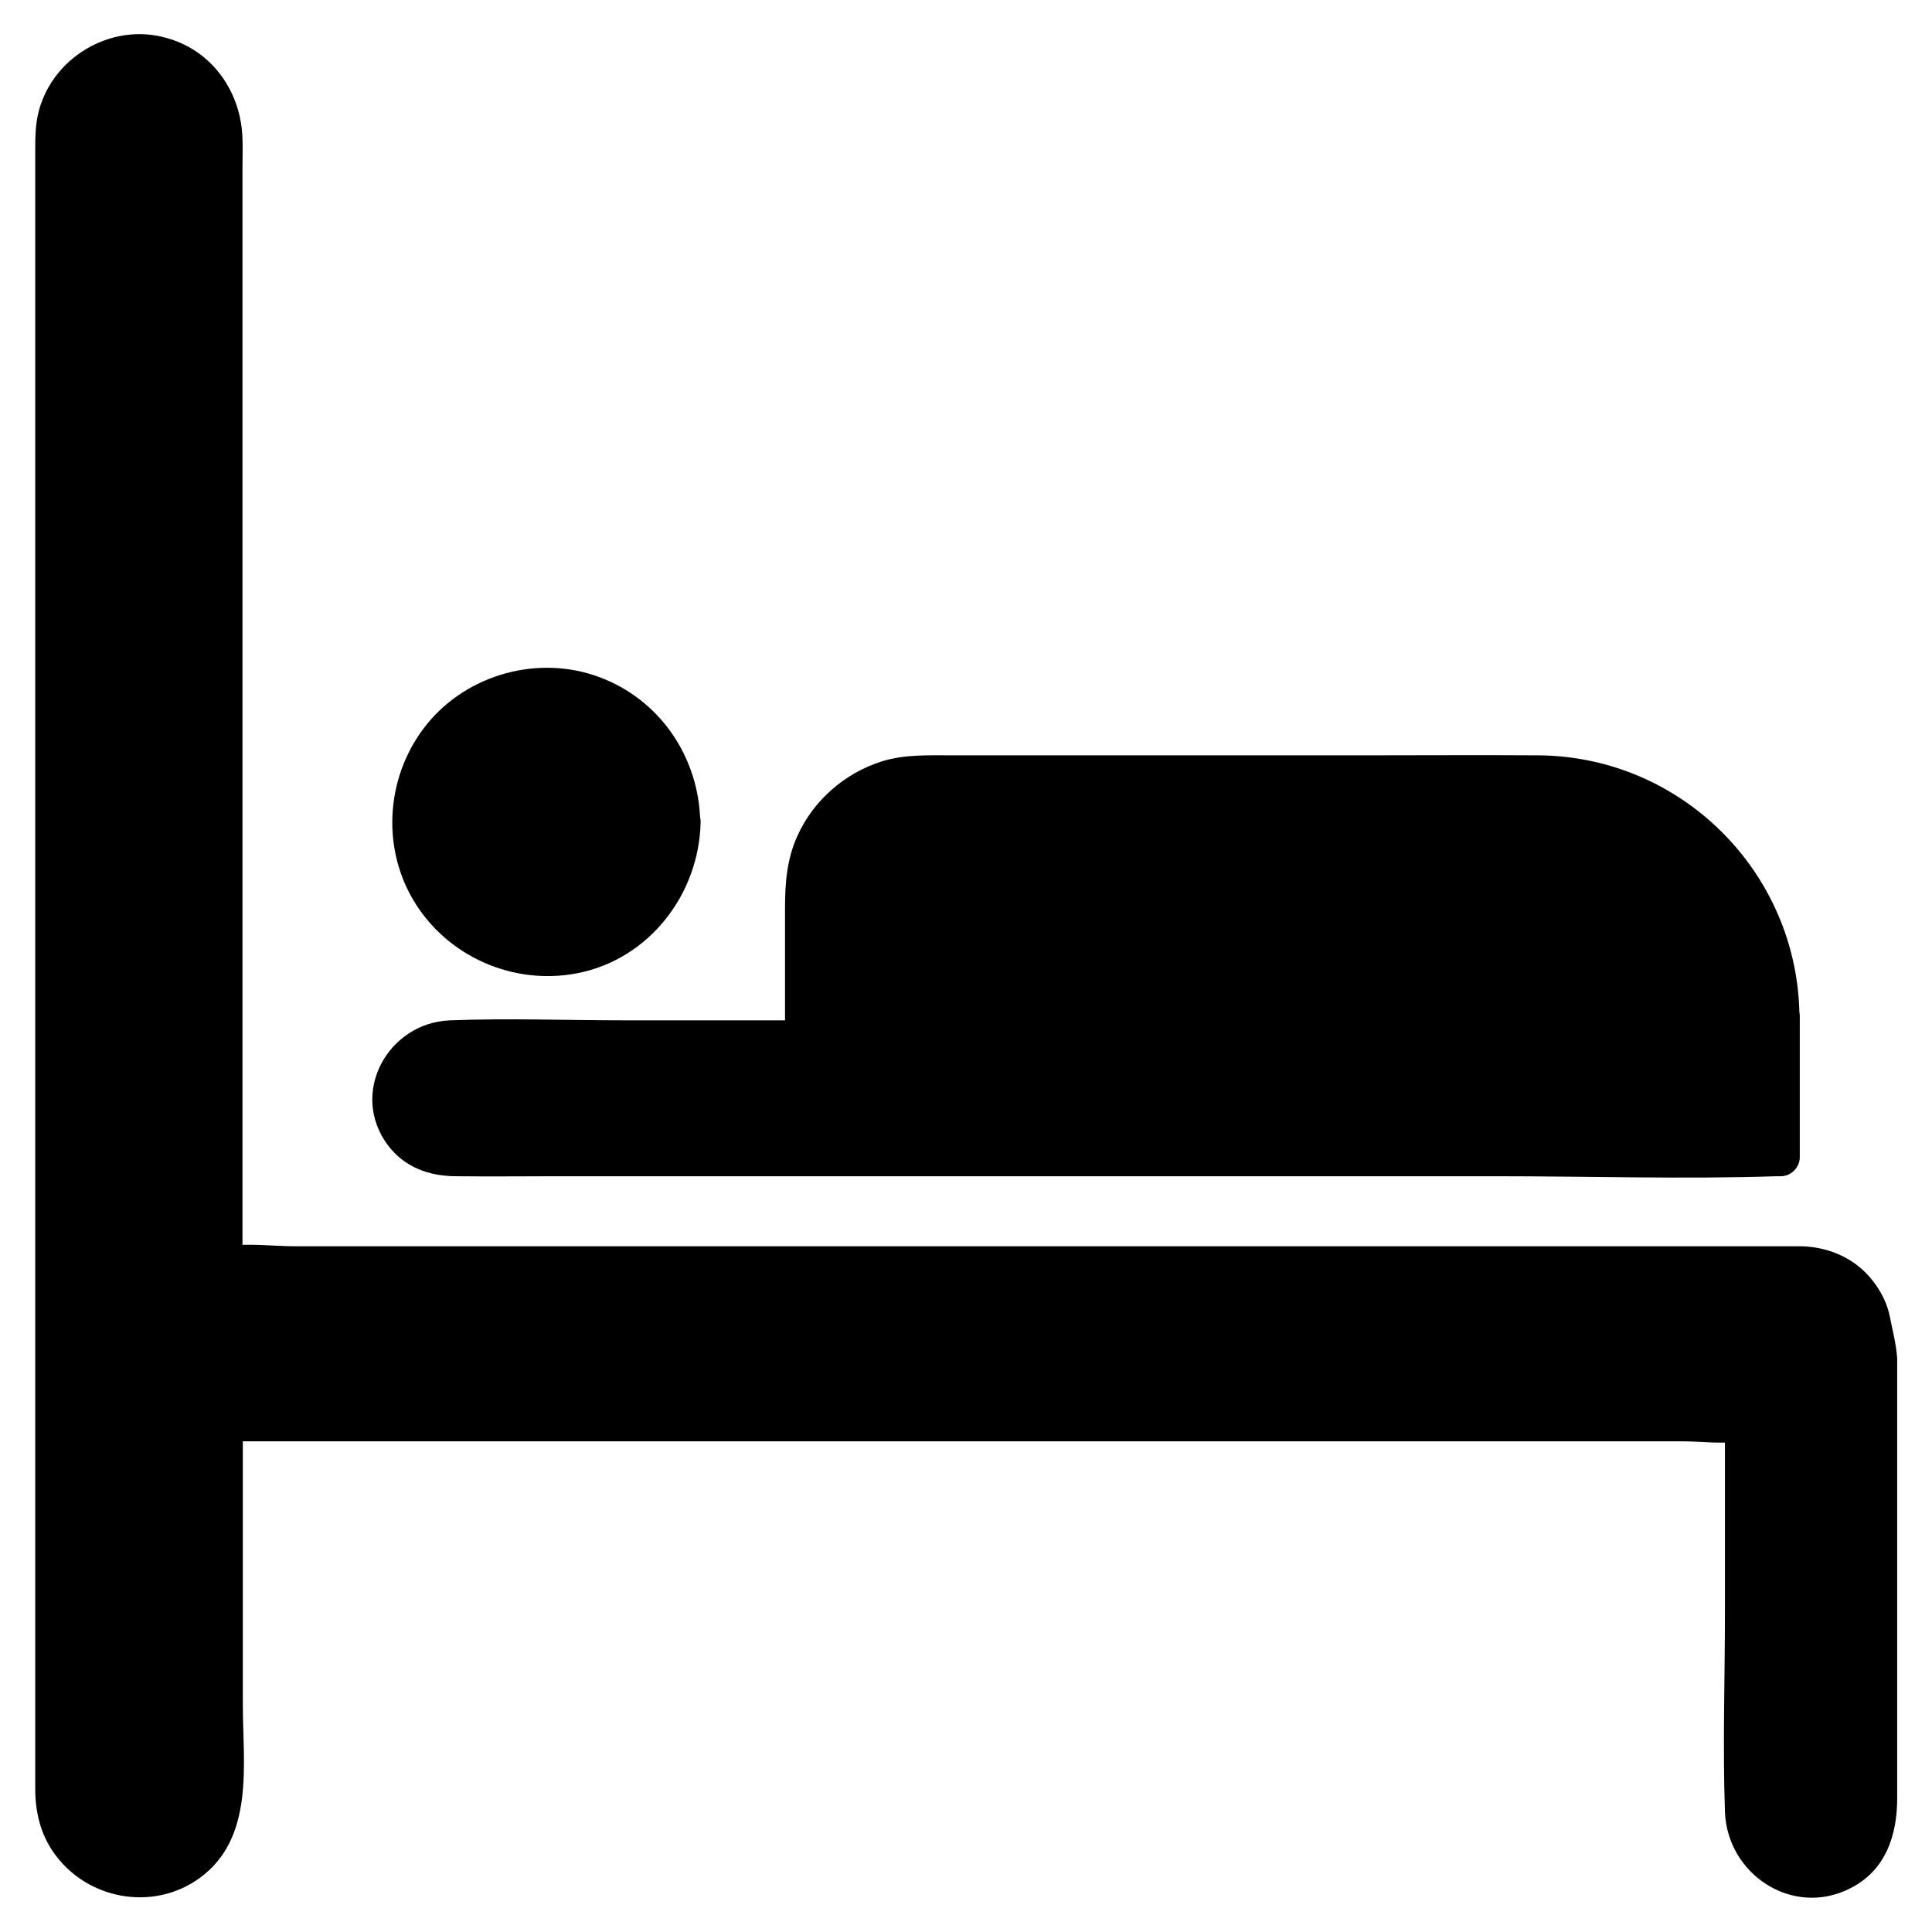
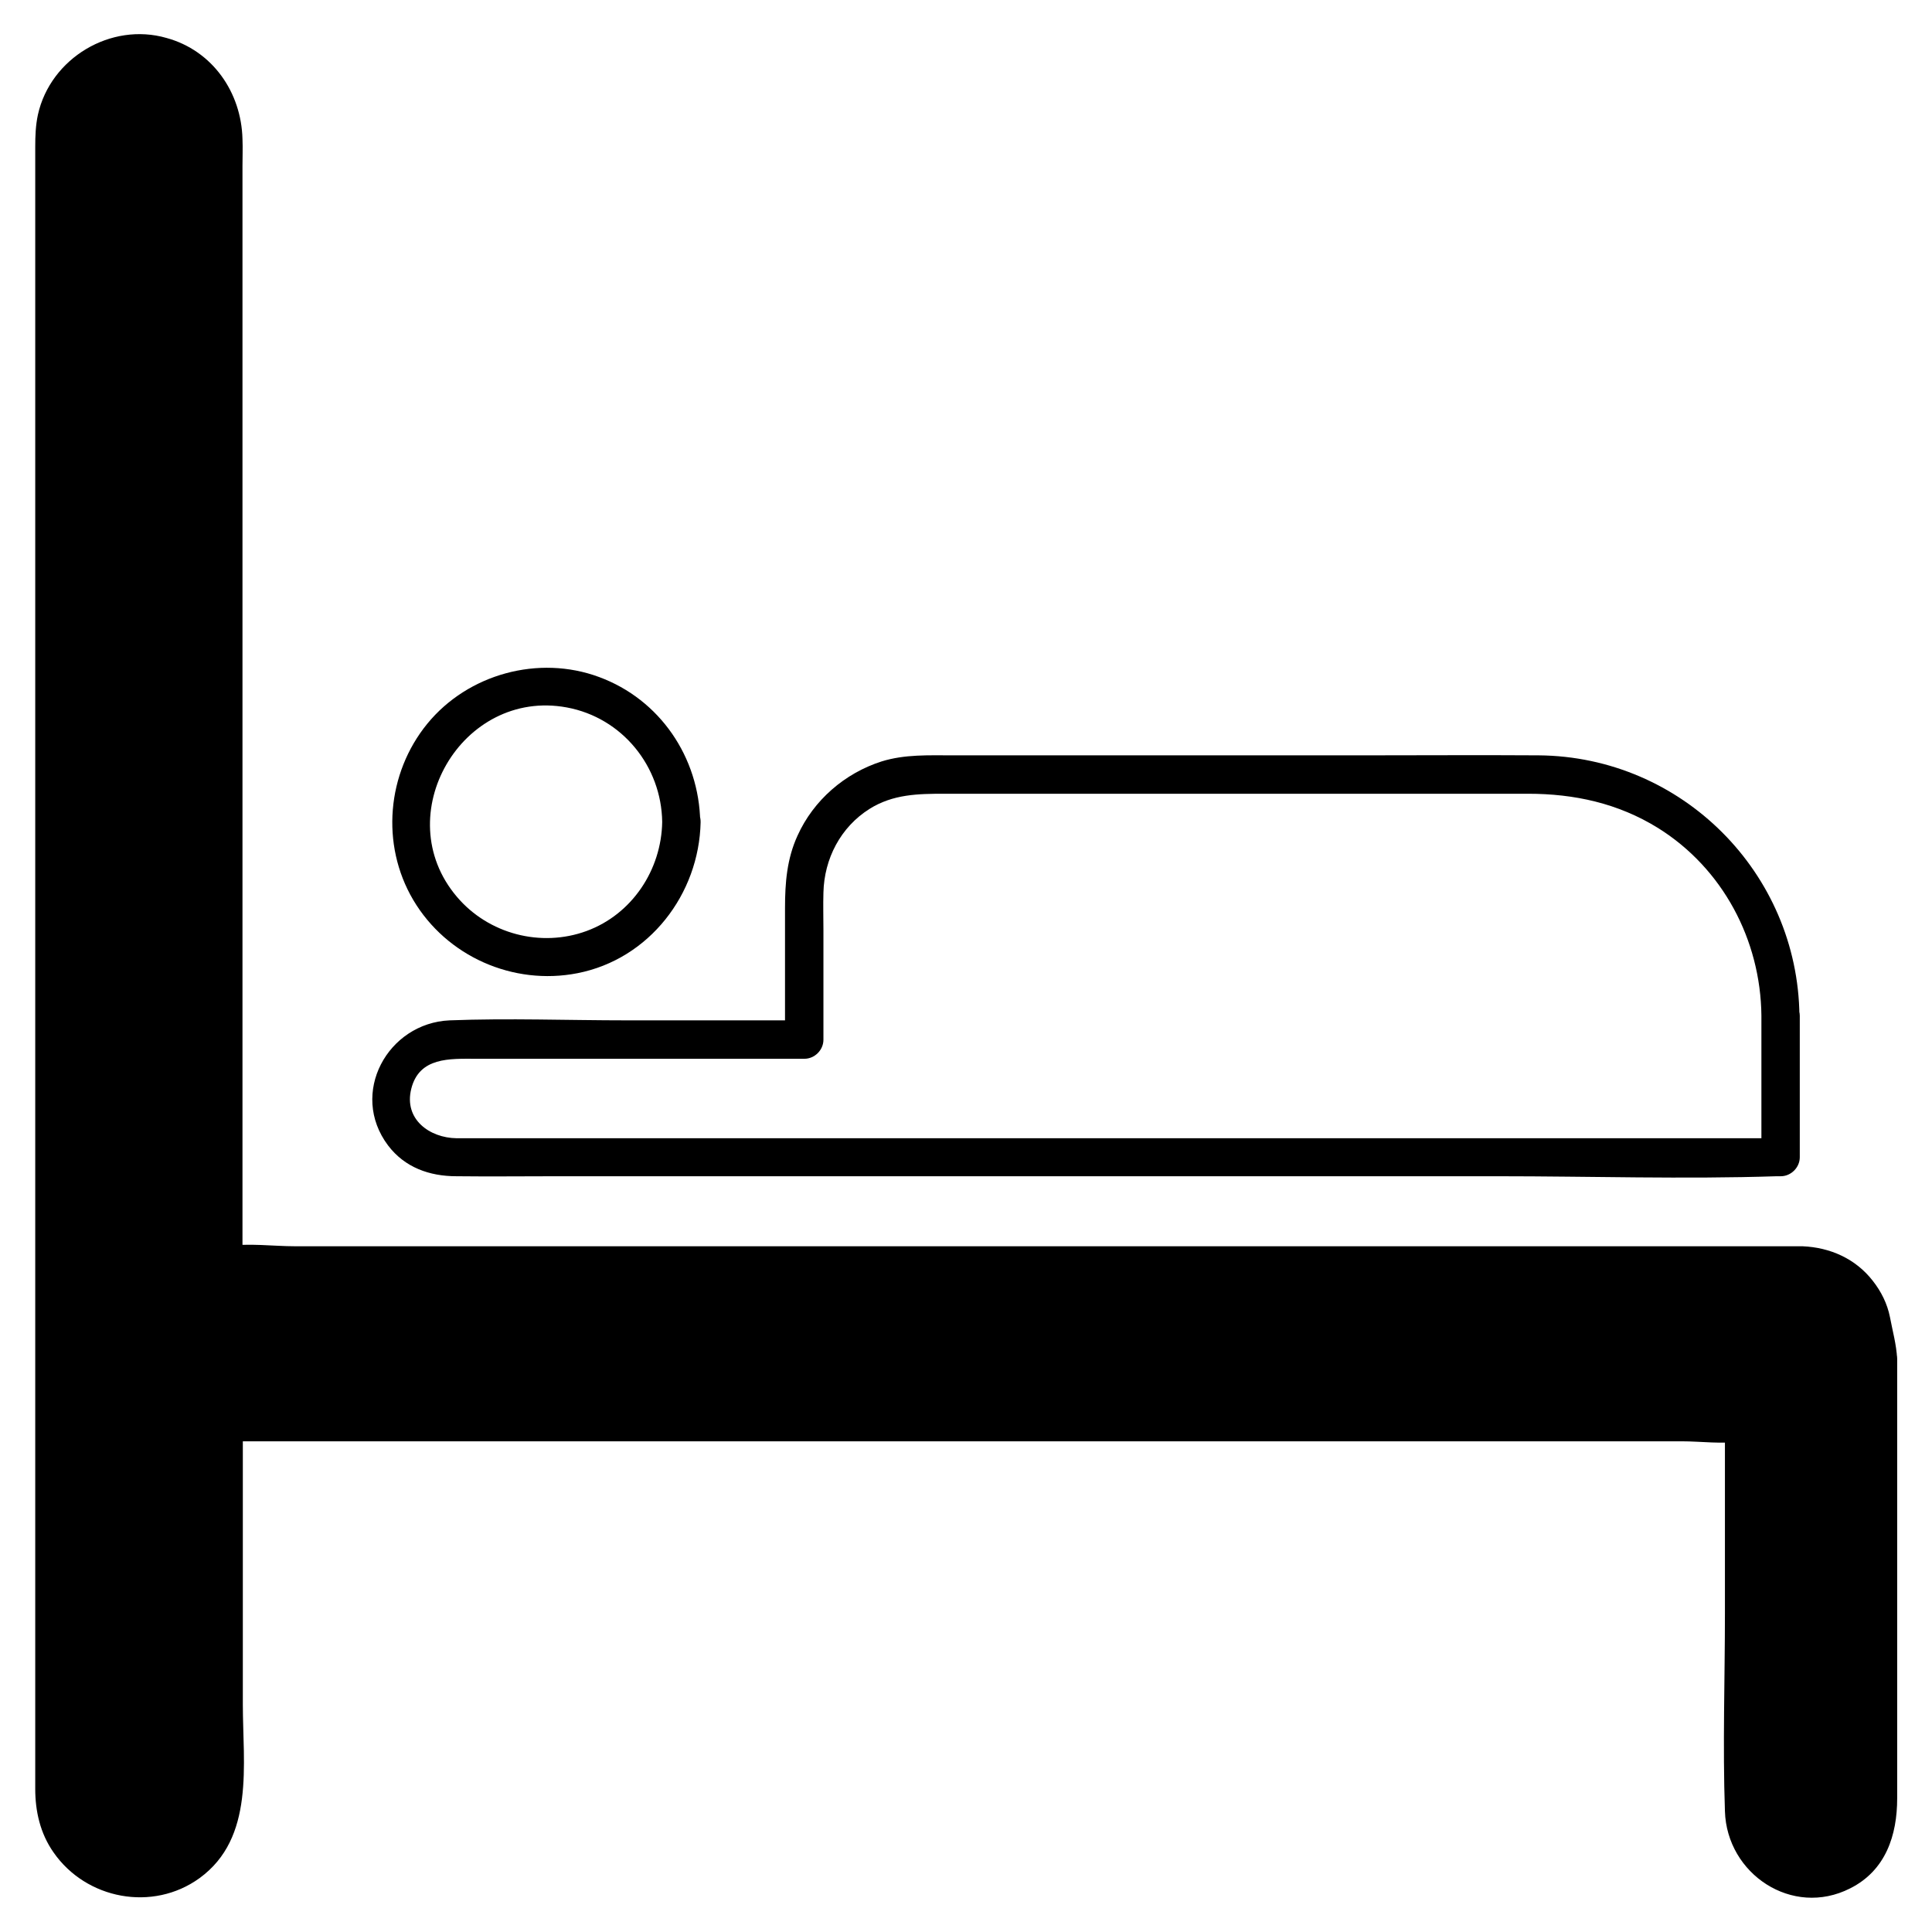
<svg xmlns="http://www.w3.org/2000/svg" fill="#000000" width="800px" height="800px" version="1.1" viewBox="144 144 512 512">
  <g>
    <path d="m641.83 504.09v120.01c0 9.773-7.859 17.734-17.633 17.734-9.773 0-17.633-7.961-17.633-17.734l-0.004-103.18h-403.05v98.547c0 12.395-10.277 22.469-22.672 22.469-12.395 0-22.672-10.078-22.672-22.469l0.004-439.02c0-12.395 10.176-22.469 22.57-22.469 6.246 0 11.992 2.519 16.02 6.551 4.031 4.031 6.75 9.672 6.75 15.922v299.16h418.06c9.977 0 18.238 7.559 18.238 17.434 1.008 2.215 2.016 4.531 2.016 7.051z" />
    <path d="m636.69 504.09v106.71c0 4.434 0.203 8.867 0 13.199-0.707 16.523-24.887 16.426-25.492-0.102-0.605-16.121 0-32.344 0-48.465v-54.613c0-2.719-2.316-5.039-5.039-5.039h-40.004-96.027-116.78-100.46c-16.223 0-32.648-0.707-48.871 0h-0.707c-2.719 0-5.039 2.316-5.039 5.039v94.715c0 7.961-1.812 15.617-9.773 19.547-11.688 5.742-24.688-3.125-25.09-15.719-0.102-4.637 0-9.27 0-13.906v-84.035-123.43-123.64-81.316c0-4.133-0.102-8.363 0-12.496 0.402-16.02 20.957-23.781 31.137-10.68 3.125 4.031 3.629 8.566 3.629 13.402v80.309 126.76 84.742 4.231c0 2.719 2.316 5.039 5.039 5.039h44.133 104.89 124.64 103.38 31.035c5.039 0 11.586-0.906 16.223 1.41 3.023 1.512 5.441 4.133 6.75 7.254 1.312 3.027 2.223 7.965 2.422 11.09 0.301 6.449 10.379 6.449 10.078 0-0.203-3.828-1.211-7.356-1.914-11.082-0.707-3.527-2.316-6.75-4.535-9.574-4.535-5.844-11.285-8.867-18.641-9.168h-3.223-23.578-96.629-125.85-112.75-37.484c-5.742 0-12.395-0.906-18.137 0h-0.805c1.715 1.715 3.324 3.324 5.039 5.039v-65.395-129.68-96.227c0-2.418 0.102-4.734 0-7.152-0.301-12.395-7.961-23.477-20.152-26.801-14.715-4.238-30.738 5.332-34.062 20.348-0.605 2.82-0.707 5.644-0.707 8.566v65.695 121.62 131.29 96.125 20.355c0 5.945 1.309 11.789 4.836 16.828 8.664 12.496 26.301 15.82 38.691 6.852 14.711-10.68 11.488-30.23 11.488-46.047v-62.07-12.695c-1.715 1.715-3.324 3.324-5.039 5.039h40.004 96.027 116.78 100.46 33.152c5.039 0 10.781 0.805 15.719 0h0.707c-1.715-1.715-3.324-3.324-5.039-5.039v50.582c0 17.434-0.605 35.066 0 52.496 0.504 16.625 17.836 28.215 33.152 20.453 9.473-4.734 12.496-14.105 12.496-23.879v-60.961-55.52c-0.004-6.453-10.082-6.555-10.082-0.004z" />
-     <path d="m615.63 413.2v37.18h-352.36c-4.332 0-8.16-1.613-10.984-4.434-2.82-2.82-4.535-6.852-4.535-11.082 0-8.566 6.953-15.719 15.617-15.719h93.309v-38.691c0-17.23 14.41-30.832 31.738-30.832h163.54c35.27-0.004 63.684 28.211 63.684 63.578z" />
    <path d="m610.79 413.2v37.484c1.715-1.715 3.324-3.324 5.039-5.039h-57.535-124.74-122.02-37.484-9.07c-7.152-0.102-14.008-5.039-11.992-13.098 2.117-8.465 10.277-7.961 17.027-7.961h26.301 57.234 3.629c2.719 0 5.039-2.316 5.039-5.039v-29.02c0-3.324-0.102-6.648 0-9.977 0.203-8.969 4.535-17.332 12.191-22.168 6.246-3.93 12.898-4.031 19.949-4.031h24.688 129.88c12.293 0 23.879 2.519 34.461 9.07 17.129 10.68 27.203 29.625 27.406 49.777 0.102 6.449 10.176 6.449 10.078 0-0.402-37.887-31.137-68.719-69.121-69.023-15.516-0.102-31.035 0-46.551 0h-80.004-28.719c-6.348 0-12.695-0.301-18.844 1.613-9.773 3.125-18.035 10.277-22.27 19.648-2.82 6.144-3.324 12.496-3.324 19.145v34.863c1.715-1.715 3.324-3.324 5.039-5.039h-46.953c-15.617 0-31.336-0.605-46.953 0-16.434 0.707-26.711 19.348-16.332 33.152 4.434 5.844 10.984 8.16 18.137 8.16 8.766 0.102 17.633 0 26.398 0h115.57 134.01c24.586 0 49.273 0.805 73.859 0h1.109c2.719 0 5.039-2.316 5.039-5.039v-37.484c-0.102-6.445-10.176-6.445-10.176 0.004z" />
-     <path d="m324.63 361.81c0 19.812-16.059 35.871-35.871 35.871s-35.871-16.059-35.871-35.871c0-19.809 16.059-35.871 35.871-35.871s35.871 16.062 35.871 35.871" />
    <path d="m319.49 361.81c-0.203 12.695-7.961 24.484-20.051 28.918-12.09 4.434-25.996 0.805-34.359-9.07-18.34-21.562 1.309-55.316 29.121-50.18 14.711 2.723 25.09 15.621 25.289 30.332 0.102 6.449 10.176 6.449 10.078 0-0.301-17.129-10.68-32.445-26.801-38.391-16.02-5.945-34.762-0.805-45.543 12.395-10.68 13.098-12.395 31.941-3.727 46.652 8.867 15.012 26.5 22.773 43.527 19.445 19.043-3.727 32.242-20.957 32.648-40.004 0.094-6.547-9.98-6.547-10.184-0.098z" />
  </g>
</svg>